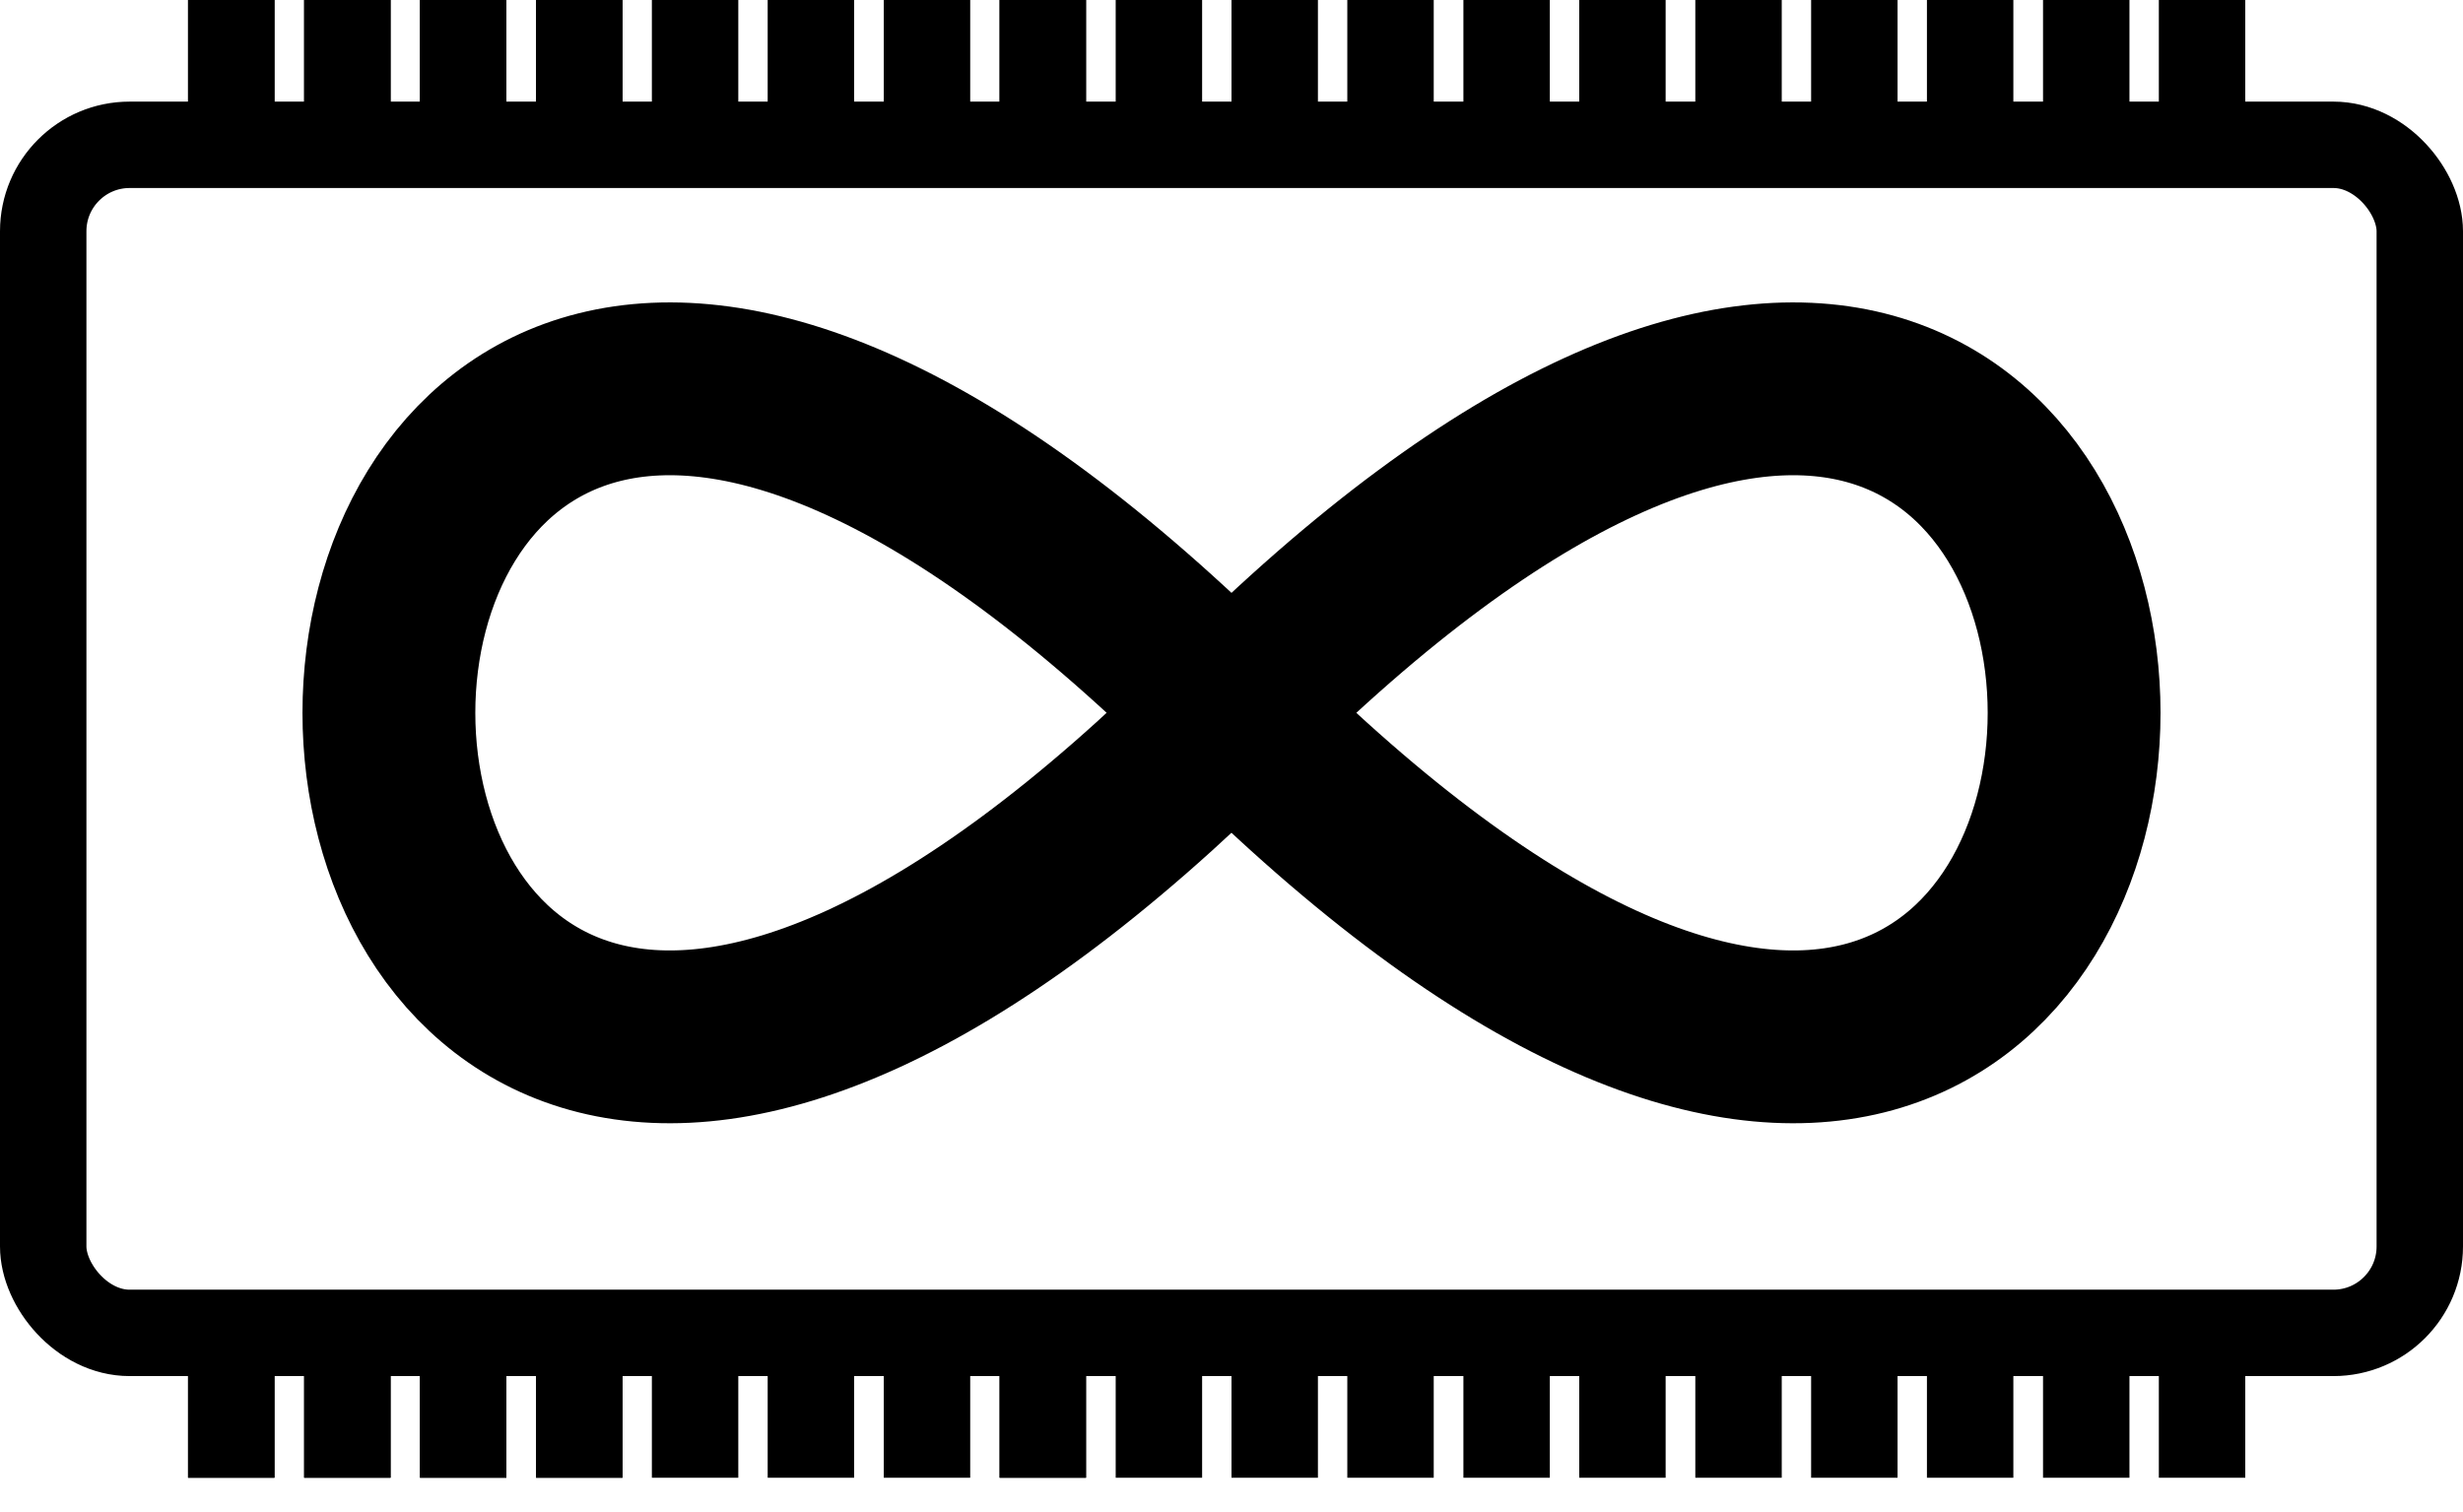
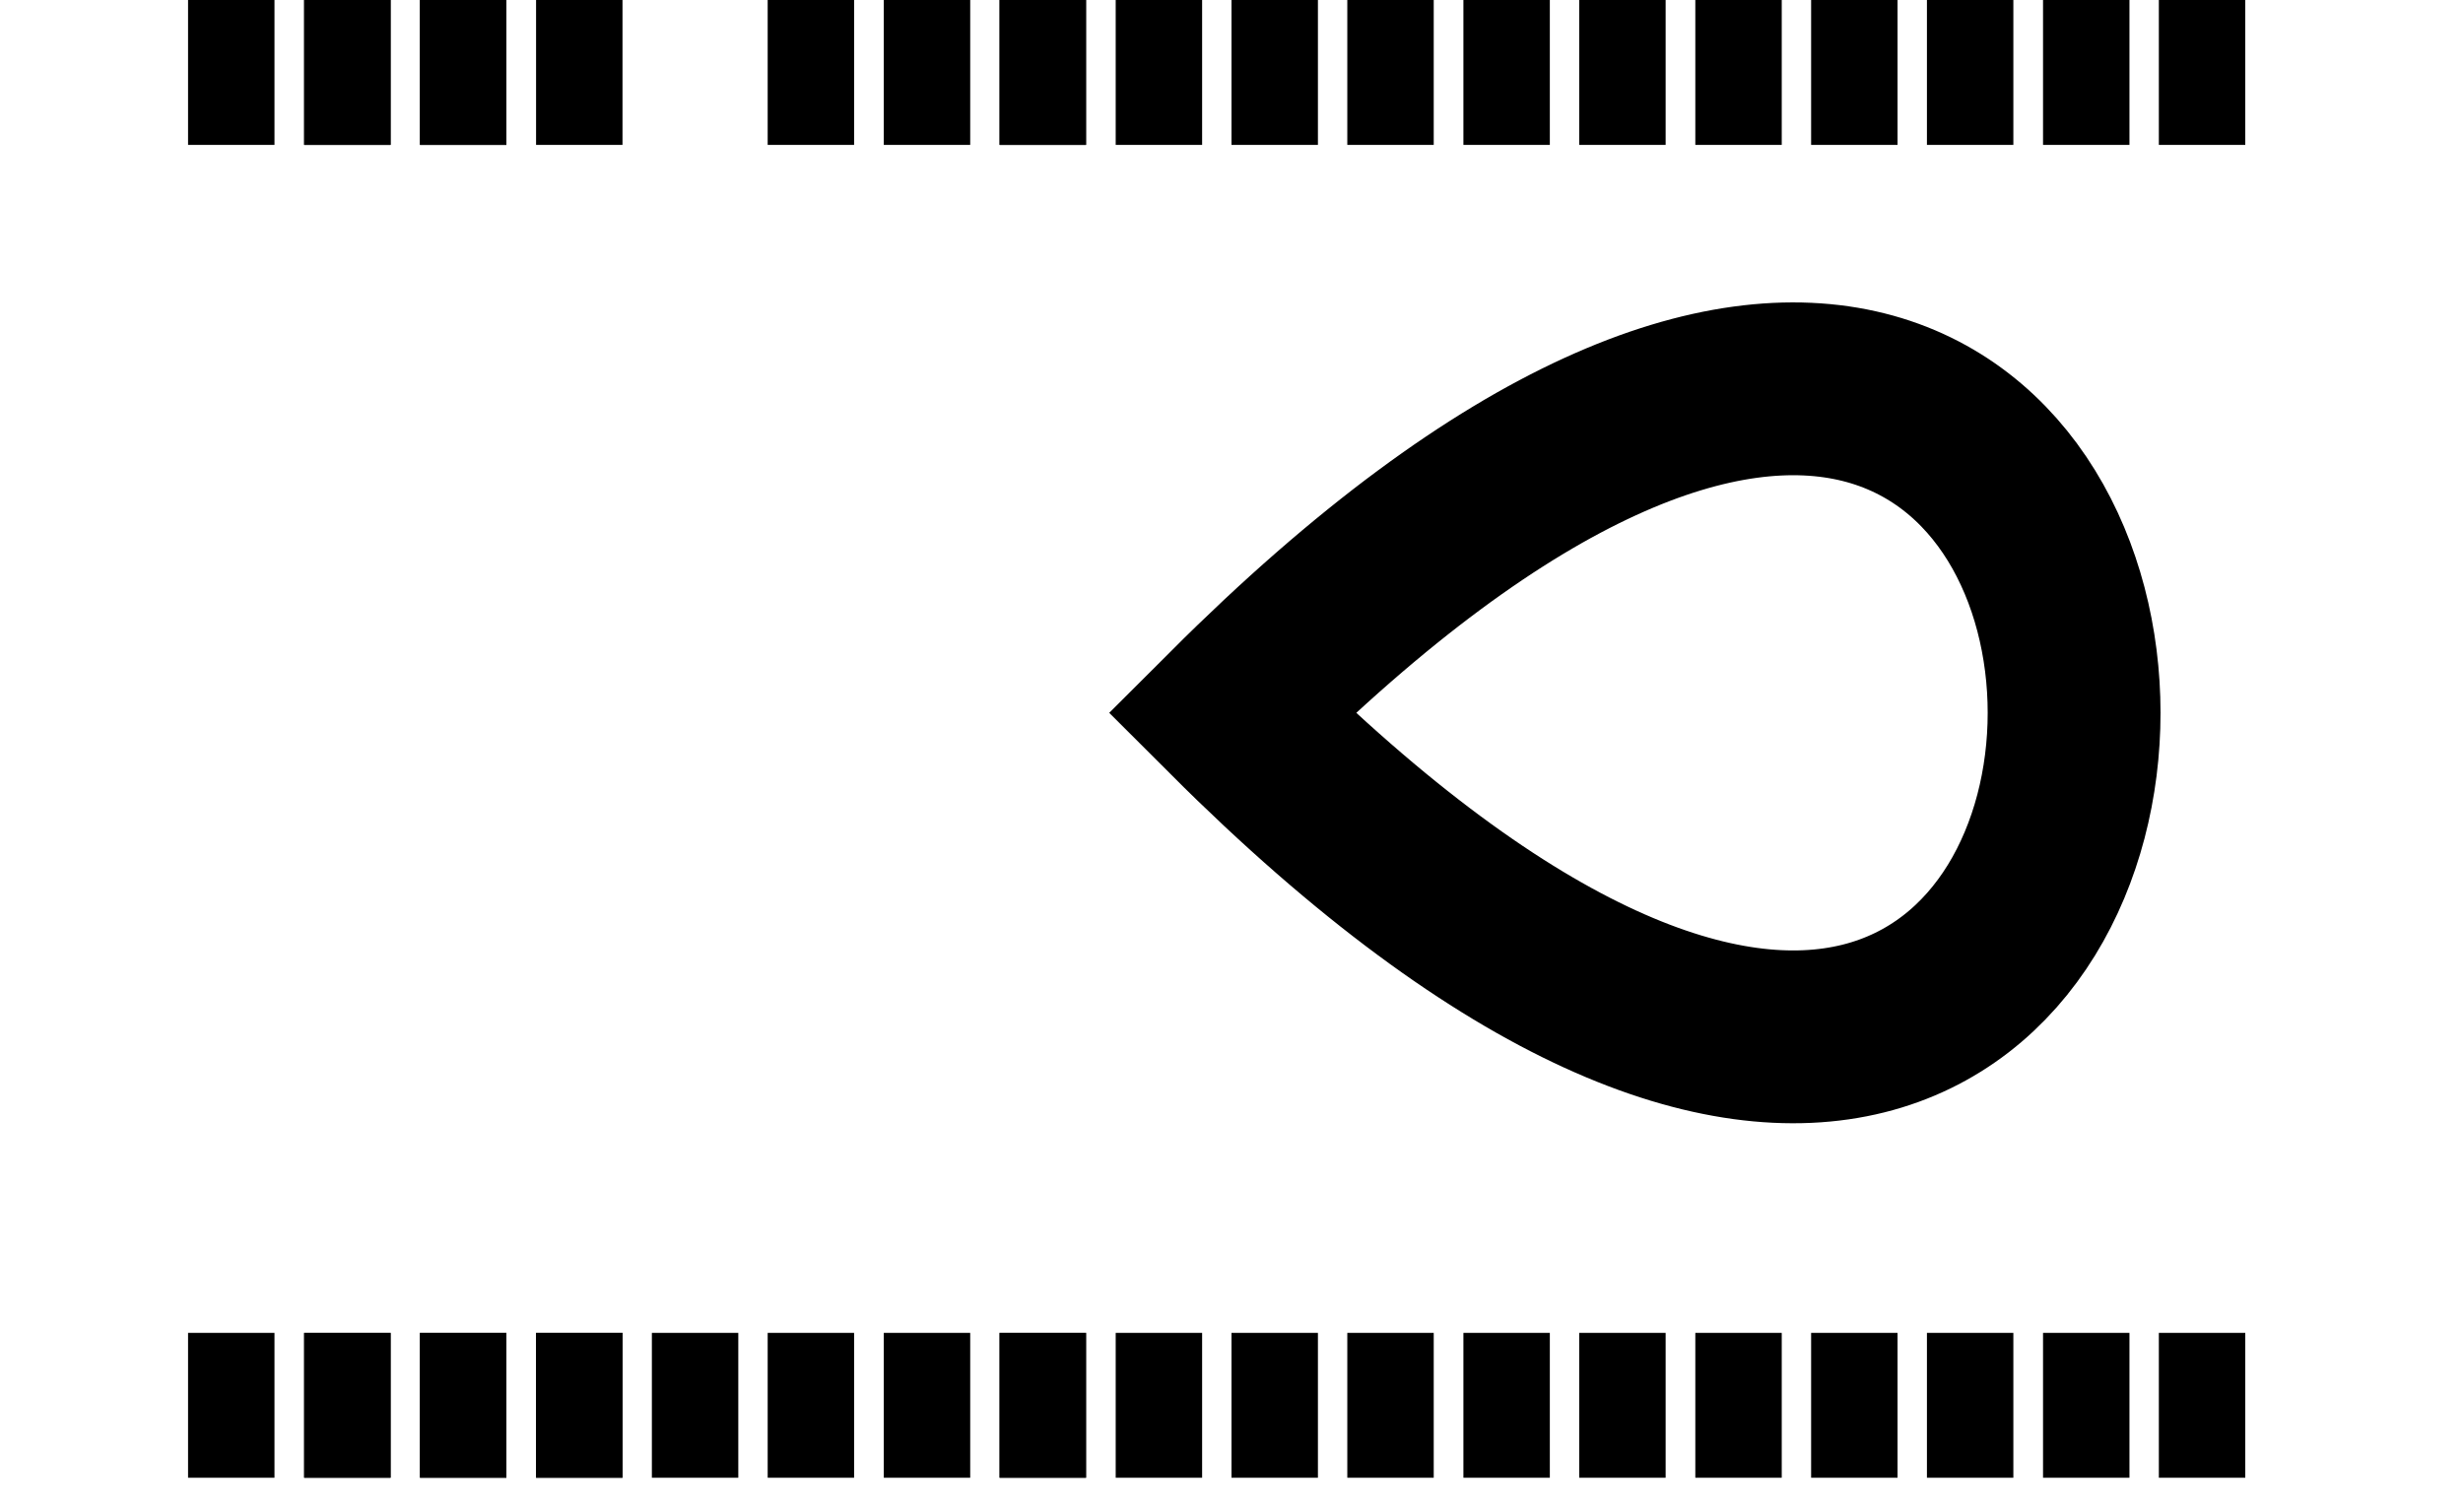
<svg xmlns="http://www.w3.org/2000/svg" width="57" height="35" viewBox="0 0 57 35" fill="none">
-   <rect x="1" y="3.352" width="55" height="27.5" rx="2" stroke="black" stroke-width="2" stroke-linejoin="round" />
  <line x1="5.352" y1="30.852" x2="5.352" y2="34.205" stroke="black" stroke-width="2" />
  <line x1="8.039" y1="30.852" x2="8.039" y2="34.205" stroke="black" stroke-width="2" />
  <line x1="10.719" y1="30.852" x2="10.719" y2="34.205" stroke="black" stroke-width="2" />
  <line x1="13.406" y1="30.852" x2="13.406" y2="34.205" stroke="black" stroke-width="2" />
-   <line x1="5.352" y1="30.852" x2="5.352" y2="34.205" stroke="black" stroke-width="2" />
  <line x1="16.086" y1="30.852" x2="16.086" y2="34.205" stroke="black" stroke-width="2" />
  <line x1="24.133" y1="30.852" x2="24.133" y2="34.205" stroke="black" stroke-width="2" />
  <line x1="34.867" y1="30.852" x2="34.867" y2="34.205" stroke="black" stroke-width="2" />
  <line x1="45.594" y1="30.852" x2="45.594" y2="34.205" stroke="black" stroke-width="2" />
  <line x1="8.039" y1="30.852" x2="8.039" y2="34.205" stroke="black" stroke-width="2" />
  <line x1="18.766" y1="30.852" x2="18.766" y2="34.205" stroke="black" stroke-width="2" />
  <line x1="26.82" y1="30.852" x2="26.82" y2="34.205" stroke="black" stroke-width="2" />
  <line x1="37.547" y1="30.852" x2="37.547" y2="34.205" stroke="black" stroke-width="2" />
  <line x1="48.281" y1="30.852" x2="48.281" y2="34.205" stroke="black" stroke-width="2" />
  <line x1="10.719" y1="30.852" x2="10.719" y2="34.205" stroke="black" stroke-width="2" />
  <line x1="21.453" y1="30.852" x2="21.453" y2="34.205" stroke="black" stroke-width="2" />
  <line x1="29.5" y1="30.852" x2="29.5" y2="34.205" stroke="black" stroke-width="2" />
  <line x1="40.234" y1="30.852" x2="40.234" y2="34.205" stroke="black" stroke-width="2" />
  <line x1="50.961" y1="30.852" x2="50.961" y2="34.205" stroke="black" stroke-width="2" />
  <line x1="13.406" y1="30.852" x2="13.406" y2="34.205" stroke="black" stroke-width="2" />
  <line x1="24.133" y1="30.852" x2="24.133" y2="34.205" stroke="black" stroke-width="2" />
  <line x1="32.18" y1="30.852" x2="32.18" y2="34.205" stroke="black" stroke-width="2" />
  <line x1="42.914" y1="30.852" x2="42.914" y2="34.205" stroke="black" stroke-width="2" />
-   <line x1="5.352" x2="5.352" y2="3.354" stroke="black" stroke-width="2" />
  <line x1="8.039" x2="8.039" y2="3.354" stroke="black" stroke-width="2" />
  <line x1="10.719" x2="10.719" y2="3.354" stroke="black" stroke-width="2" />
  <line x1="13.406" x2="13.406" y2="3.354" stroke="black" stroke-width="2" />
  <line x1="5.352" x2="5.352" y2="3.354" stroke="black" stroke-width="2" />
-   <line x1="16.086" x2="16.086" y2="3.354" stroke="black" stroke-width="2" />
  <line x1="24.133" x2="24.133" y2="3.354" stroke="black" stroke-width="2" />
  <line x1="34.867" x2="34.867" y2="3.354" stroke="black" stroke-width="2" />
  <line x1="45.594" x2="45.594" y2="3.354" stroke="black" stroke-width="2" />
  <line x1="8.039" x2="8.039" y2="3.354" stroke="black" stroke-width="2" />
  <line x1="18.766" x2="18.766" y2="3.354" stroke="black" stroke-width="2" />
  <line x1="26.82" x2="26.82" y2="3.354" stroke="black" stroke-width="2" />
  <line x1="37.547" x2="37.547" y2="3.354" stroke="black" stroke-width="2" />
  <line x1="48.281" x2="48.281" y2="3.354" stroke="black" stroke-width="2" />
  <line x1="10.719" x2="10.719" y2="3.354" stroke="black" stroke-width="2" />
  <line x1="21.453" x2="21.453" y2="3.354" stroke="black" stroke-width="2" />
  <line x1="29.5" x2="29.5" y2="3.354" stroke="black" stroke-width="2" />
  <line x1="40.234" x2="40.234" y2="3.354" stroke="black" stroke-width="2" />
  <line x1="50.961" x2="50.961" y2="3.354" stroke="black" stroke-width="2" />
-   <line x1="13.406" x2="13.406" y2="3.354" stroke="black" stroke-width="2" />
  <line x1="24.133" x2="24.133" y2="3.354" stroke="black" stroke-width="2" />
  <line x1="32.18" x2="32.18" y2="3.354" stroke="black" stroke-width="2" />
  <line x1="42.914" x2="42.914" y2="3.354" stroke="black" stroke-width="2" />
-   <path d="M28.5 16.5C2.5 42.481 2.5 -9.481 28.5 16.5ZM28.5 16.5C54.5 42.481 54.5 -9.481 28.5 16.5Z" stroke="black" stroke-width="4" />
+   <path d="M28.5 16.5ZM28.5 16.5C54.5 42.481 54.5 -9.481 28.5 16.5Z" stroke="black" stroke-width="4" />
</svg>